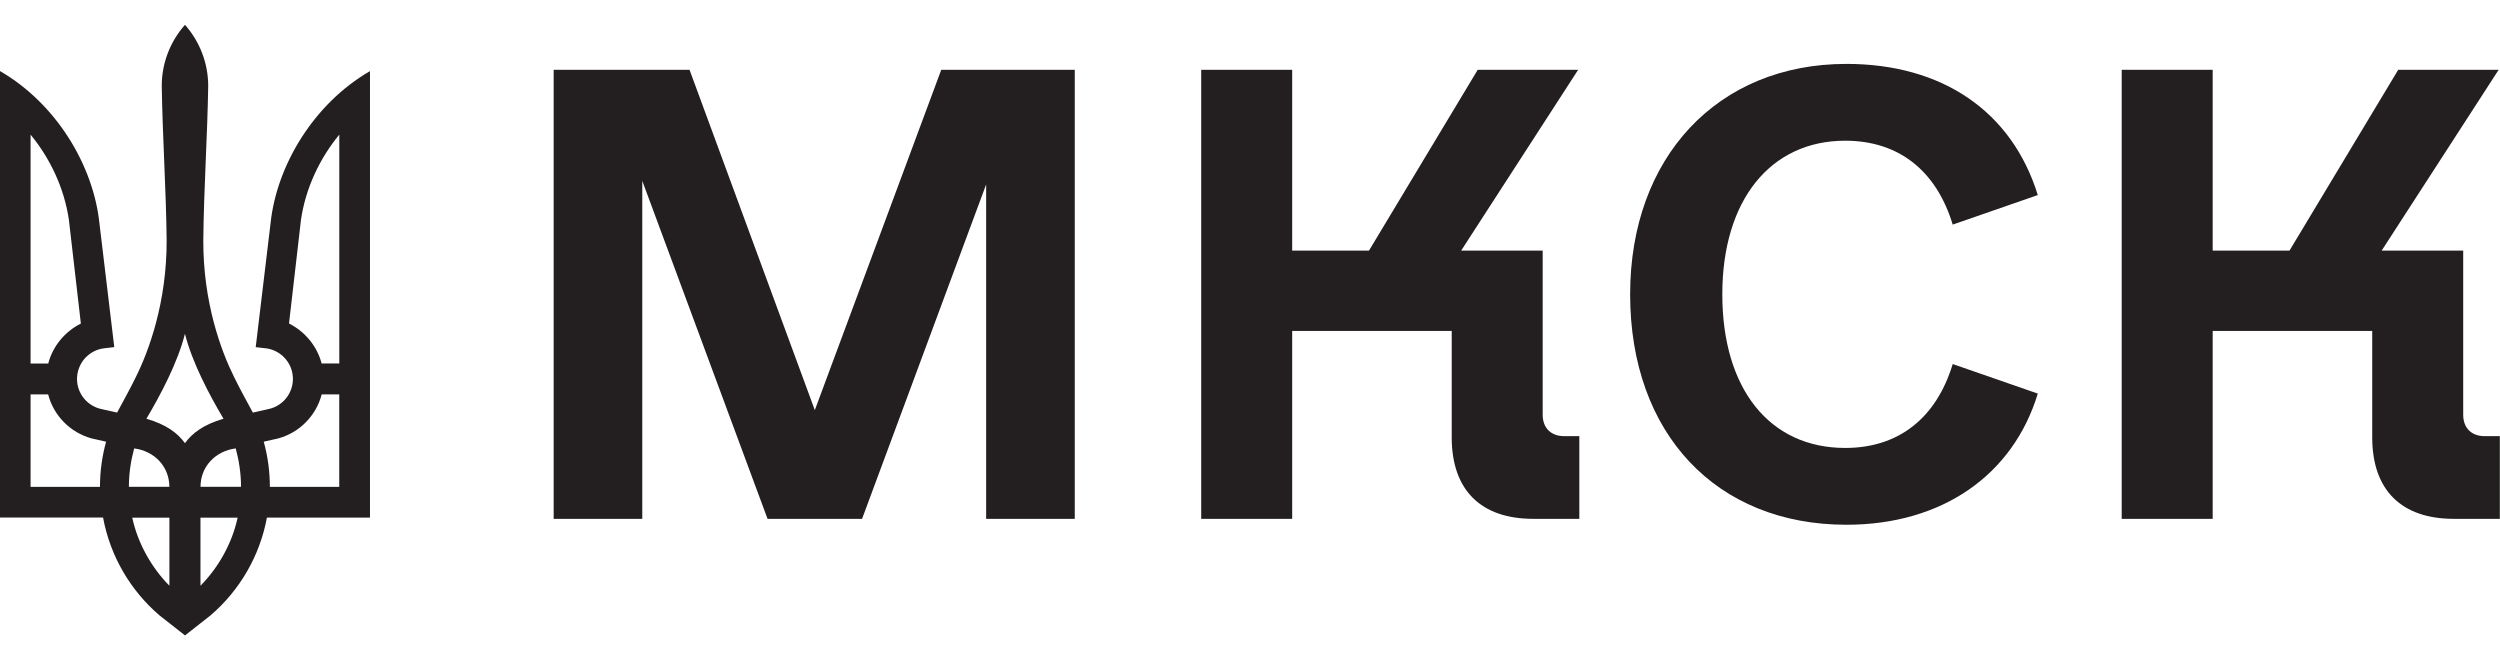
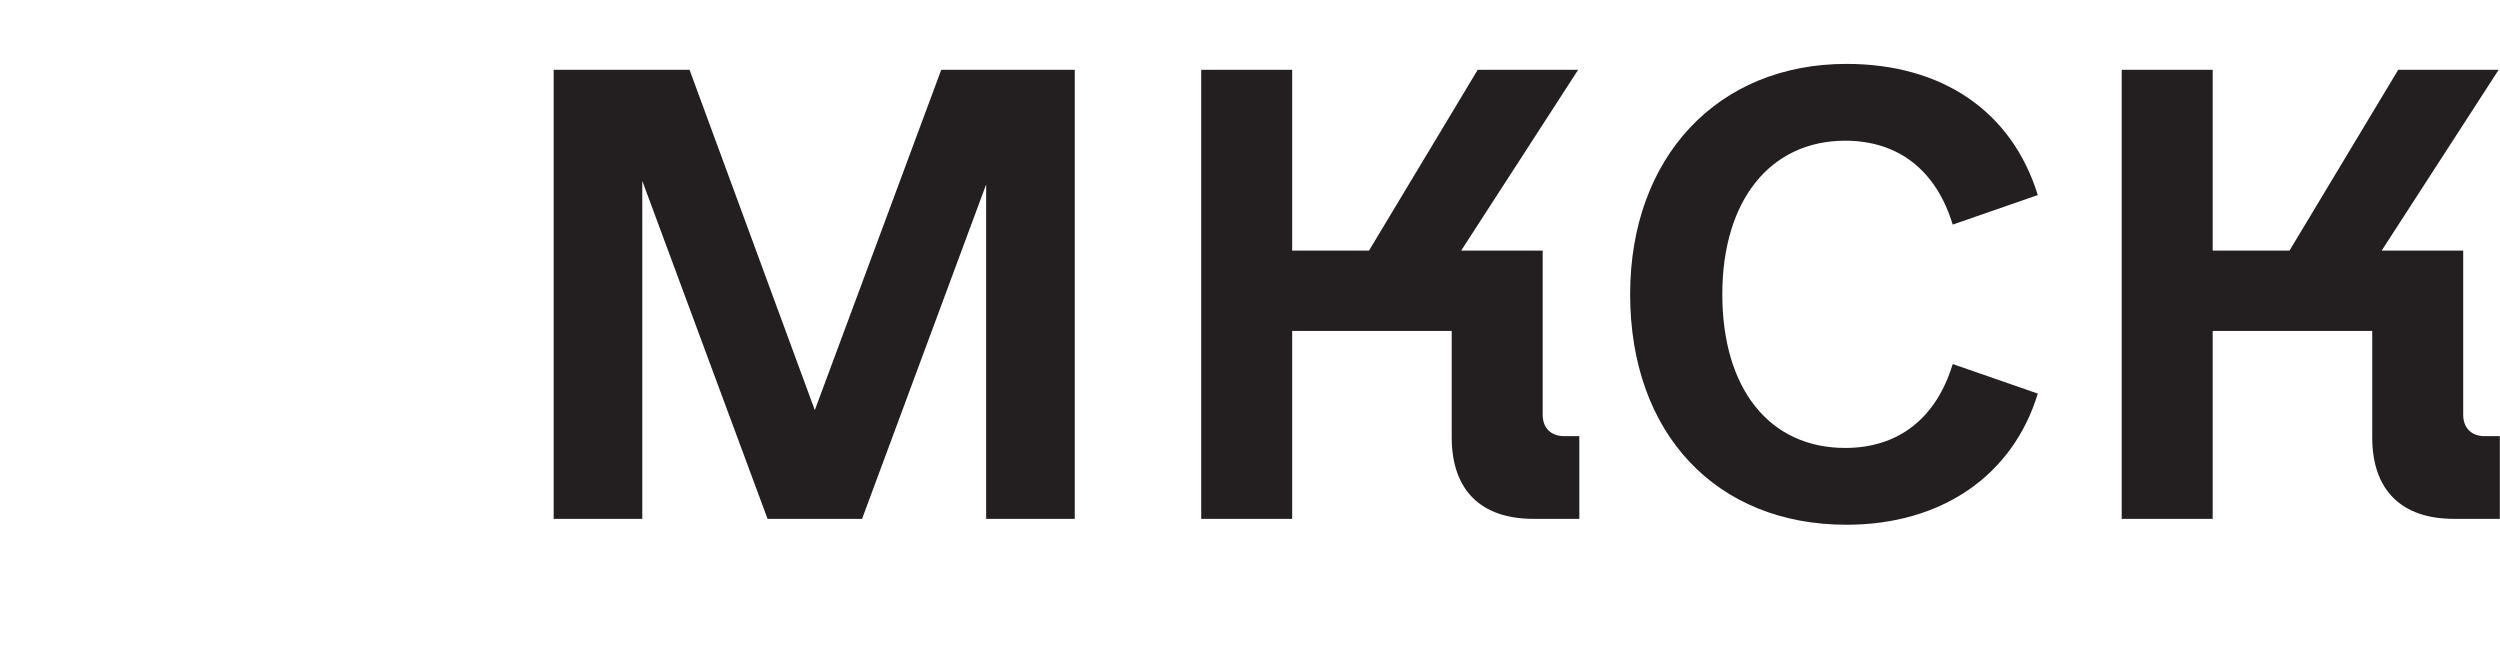
<svg xmlns="http://www.w3.org/2000/svg" width="159" height="42" viewBox="0 0 159 42" fill="none">
  <path fill-rule="evenodd" clip-rule="evenodd" d="M68.355 4.44H59.863L51.822 26.084L43.855 4.44H35.213V32.998H40.849V11.504L48.816 32.998H54.828L62.719 11.73V32.998H68.355V4.44Z" fill="#231F20" />
  <path fill-rule="evenodd" clip-rule="evenodd" d="M99.468 27.738C98.642 27.738 98.115 27.212 98.115 26.385V15.938H92.93L100.37 4.44H93.982L87.068 15.938H82.183V4.44H76.397V32.998H82.183V21.049H92.329V27.813C92.329 31.195 94.207 32.998 97.514 32.998H100.445V27.738H99.468Z" fill="#231F20" />
  <path fill-rule="evenodd" clip-rule="evenodd" d="M117.43 33.374C123.517 33.374 128.026 30.218 129.604 25.032L124.193 23.153C123.141 26.61 120.736 28.489 117.354 28.489C112.545 28.489 109.539 24.732 109.539 18.719C109.539 12.707 112.62 8.949 117.354 8.949C120.736 8.949 123.141 10.828 124.193 14.285L129.604 12.406C127.951 7.07 123.517 4.064 117.43 4.064C109.238 4.064 103.677 10.001 103.677 18.719C103.677 27.587 109.163 33.374 117.43 33.374Z" fill="#231F20" />
  <path fill-rule="evenodd" clip-rule="evenodd" d="M158.012 27.738C157.186 27.738 156.66 27.212 156.66 26.385V15.938H151.474L158.914 4.44H152.526L145.612 15.938H140.727V4.44H134.94V32.998H140.727V21.049H150.873V27.813C150.873 31.195 152.752 32.998 156.058 32.998H158.989V27.738H158.012Z" fill="#231F20" />
-   <path d="M1.945 23.122L3.069 23.119C3.357 22.007 4.137 21.081 5.143 20.579L4.382 13.983C4.089 11.969 3.189 10.074 1.952 8.573L1.945 8.576V23.122ZM1.945 30.963H6.358C6.358 29.965 6.497 29.004 6.747 28.092L5.806 27.878C4.468 27.504 3.412 26.438 3.062 25.083H1.945V30.963ZM10.771 30.961C10.771 29.705 9.856 28.692 8.534 28.519C8.322 29.299 8.197 30.121 8.197 30.961H10.771ZM8.411 32.923C8.769 34.587 9.665 36.133 10.774 37.252V32.923H8.411ZM11.763 21.222L11.756 21.253C11.3 23.062 10.212 25.112 9.312 26.632C10.589 26.999 11.309 27.559 11.756 28.176L11.763 28.188L11.77 28.176C12.217 27.559 12.94 26.999 14.215 26.632C13.314 25.112 12.224 23.059 11.77 21.253L11.763 21.222ZM21.579 8.573L21.572 8.571C20.335 10.074 19.435 11.966 19.142 13.981L18.381 20.576C19.384 21.076 20.165 22.005 20.455 23.117H21.579V8.573ZM15.113 32.923H12.75V37.252C13.898 36.095 14.767 34.539 15.113 32.923ZM14.99 28.519C13.667 28.692 12.752 29.705 12.752 30.961H15.329C15.329 30.135 15.206 29.314 14.993 28.519H14.99ZM17.163 30.963H21.576V25.083H20.46C20.109 26.438 19.053 27.506 17.715 27.878L16.774 28.092C17.033 29.03 17.163 29.991 17.163 30.963ZM11.763 40.409L10.154 39.147C8.313 37.576 7.011 35.389 6.555 32.916H0V4.52C3.587 6.595 5.936 10.53 6.322 14.184L7.268 22.077L6.641 22.149L6.625 22.151C5.806 22.247 5.107 22.864 4.937 23.717C4.723 24.778 5.415 25.811 6.476 26.022L7.448 26.24C7.849 25.484 8.277 24.735 8.647 23.964C9.46 22.334 10.613 19.229 10.598 15.272C10.562 12.009 10.339 8.741 10.287 5.471C10.287 3.982 10.843 2.626 11.756 1.588H11.773C12.685 2.626 13.242 3.982 13.242 5.471C13.189 8.741 12.964 12.009 12.93 15.272C12.913 19.229 14.068 22.334 14.882 23.964C15.252 24.735 15.679 25.484 16.08 26.24L17.053 26.022C18.114 25.811 18.803 24.778 18.592 23.717C18.422 22.867 17.72 22.25 16.904 22.151H16.889L16.263 22.079L17.209 14.187C17.595 10.533 19.944 6.597 23.531 4.523V32.918H16.976C16.529 35.338 15.259 37.542 13.377 39.149L11.768 40.412L11.763 40.409Z" fill="#231F20" />
</svg>